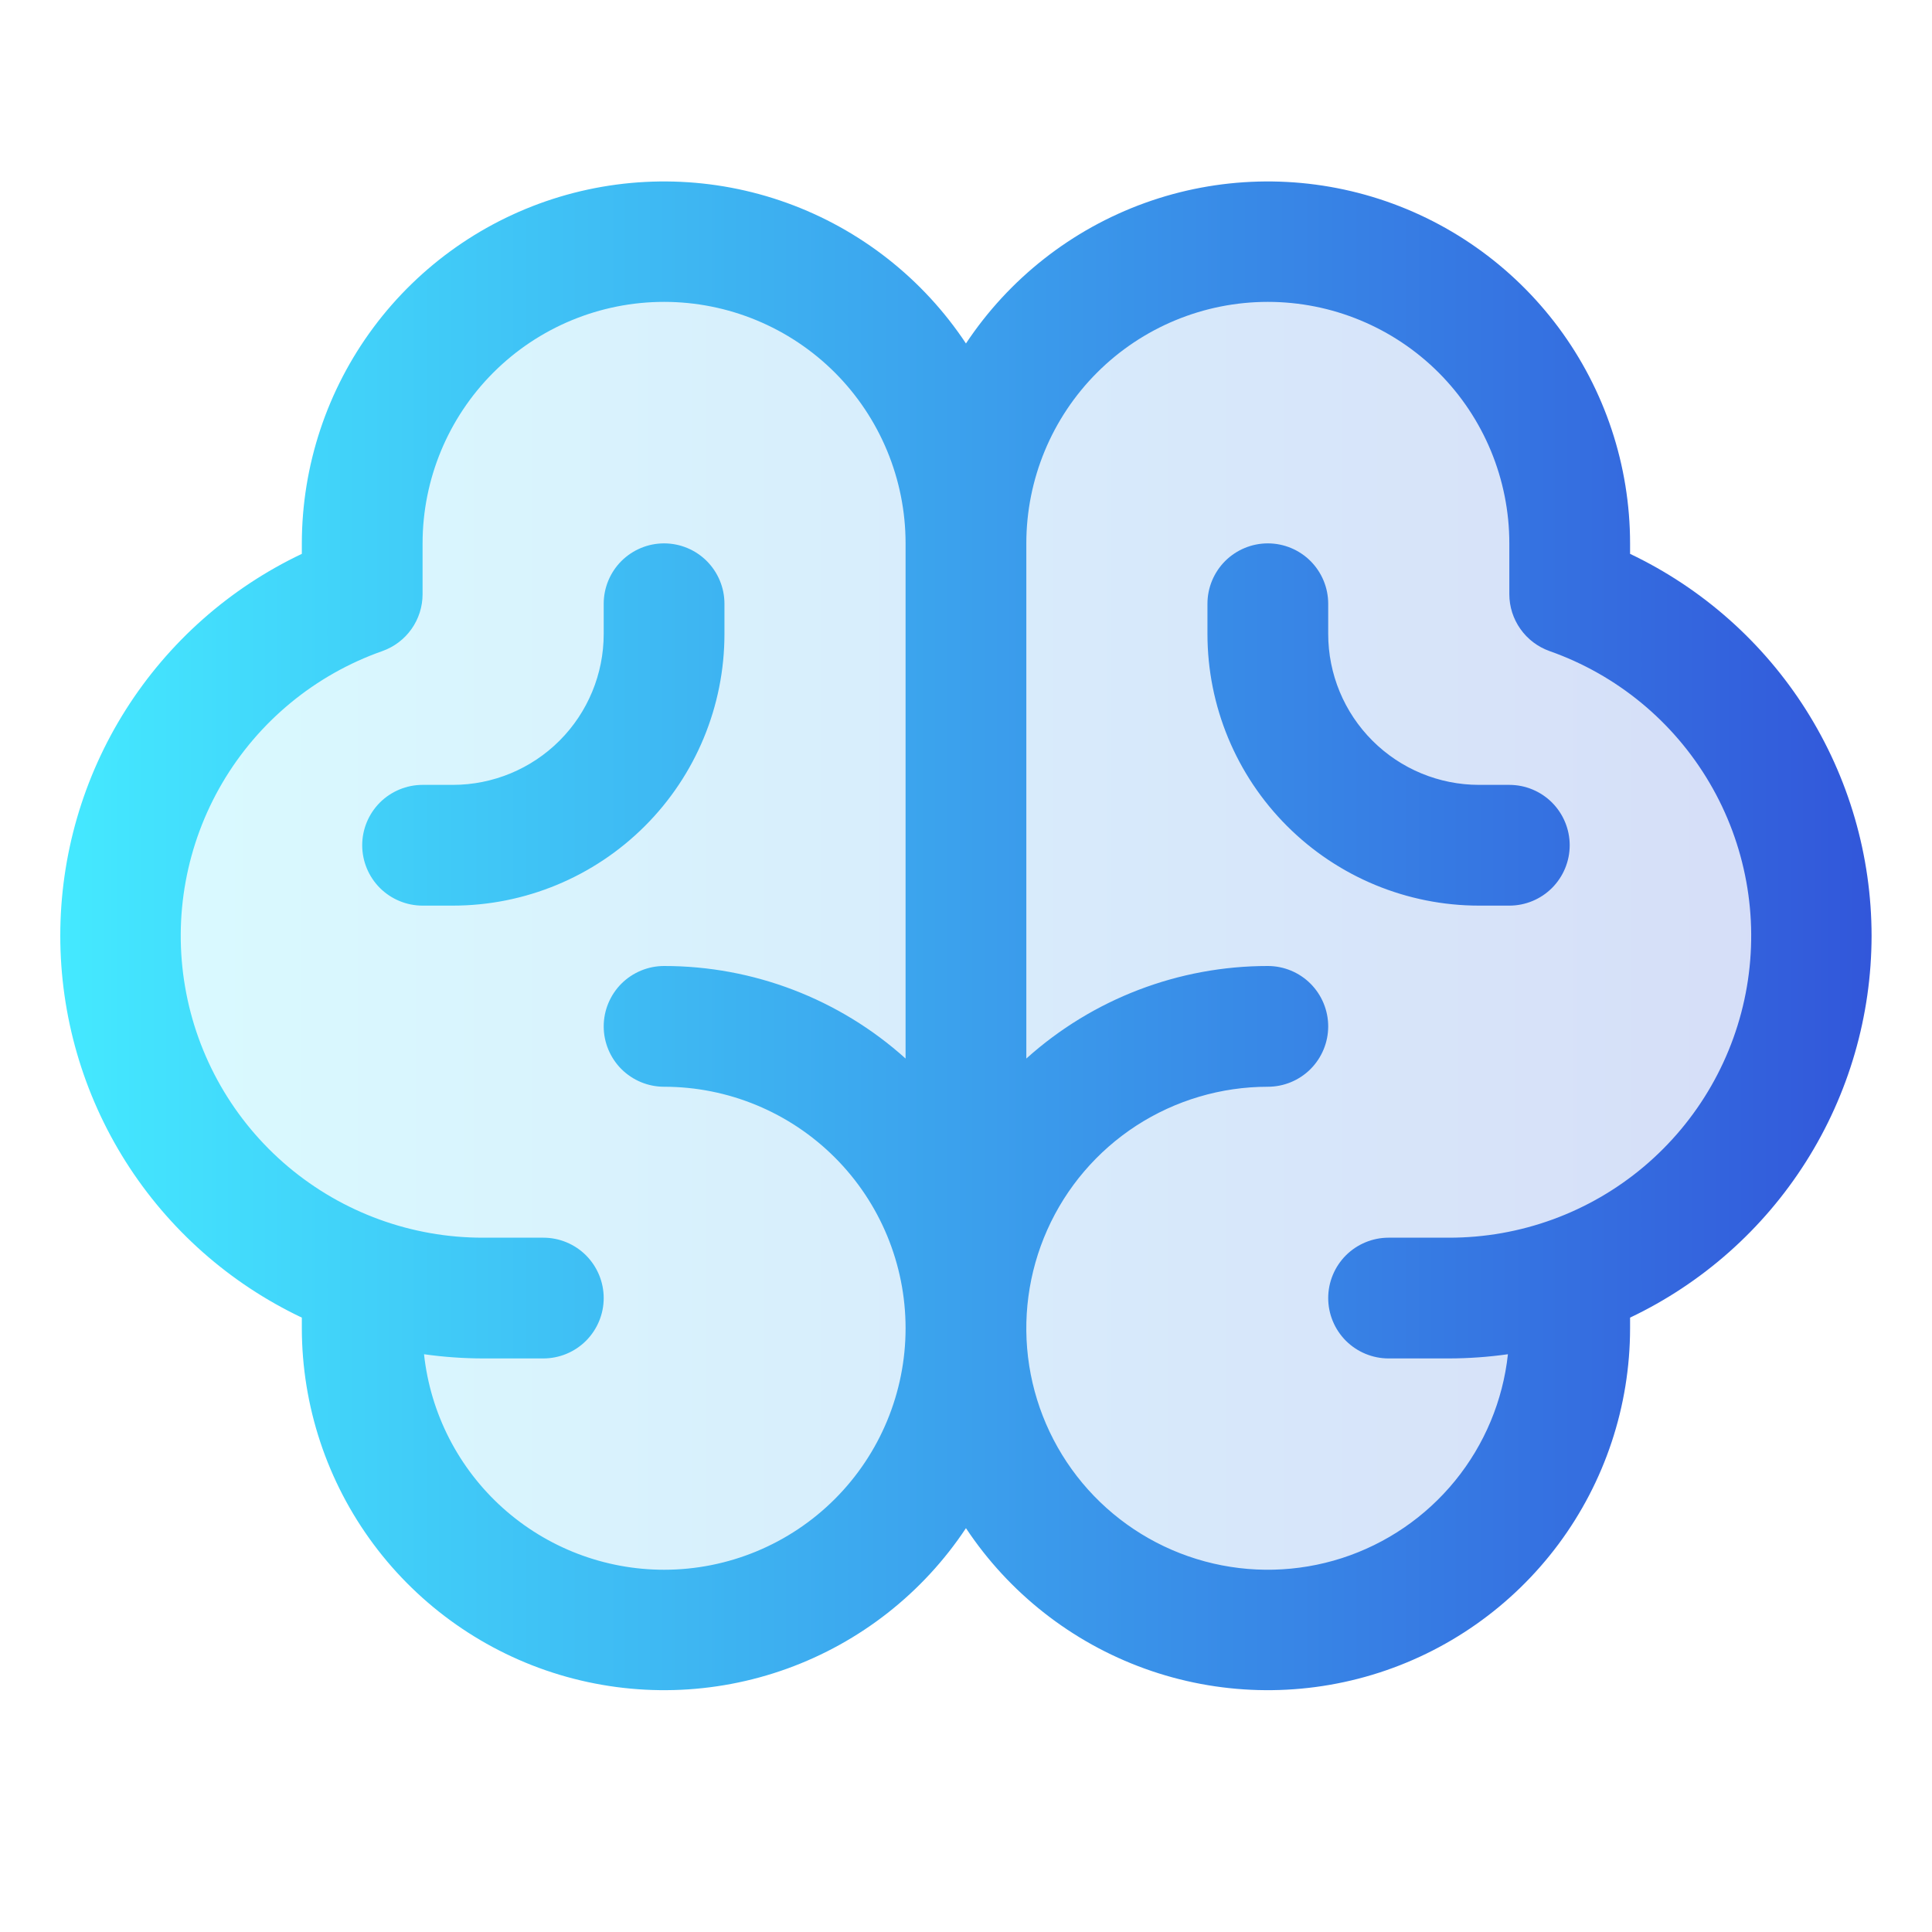
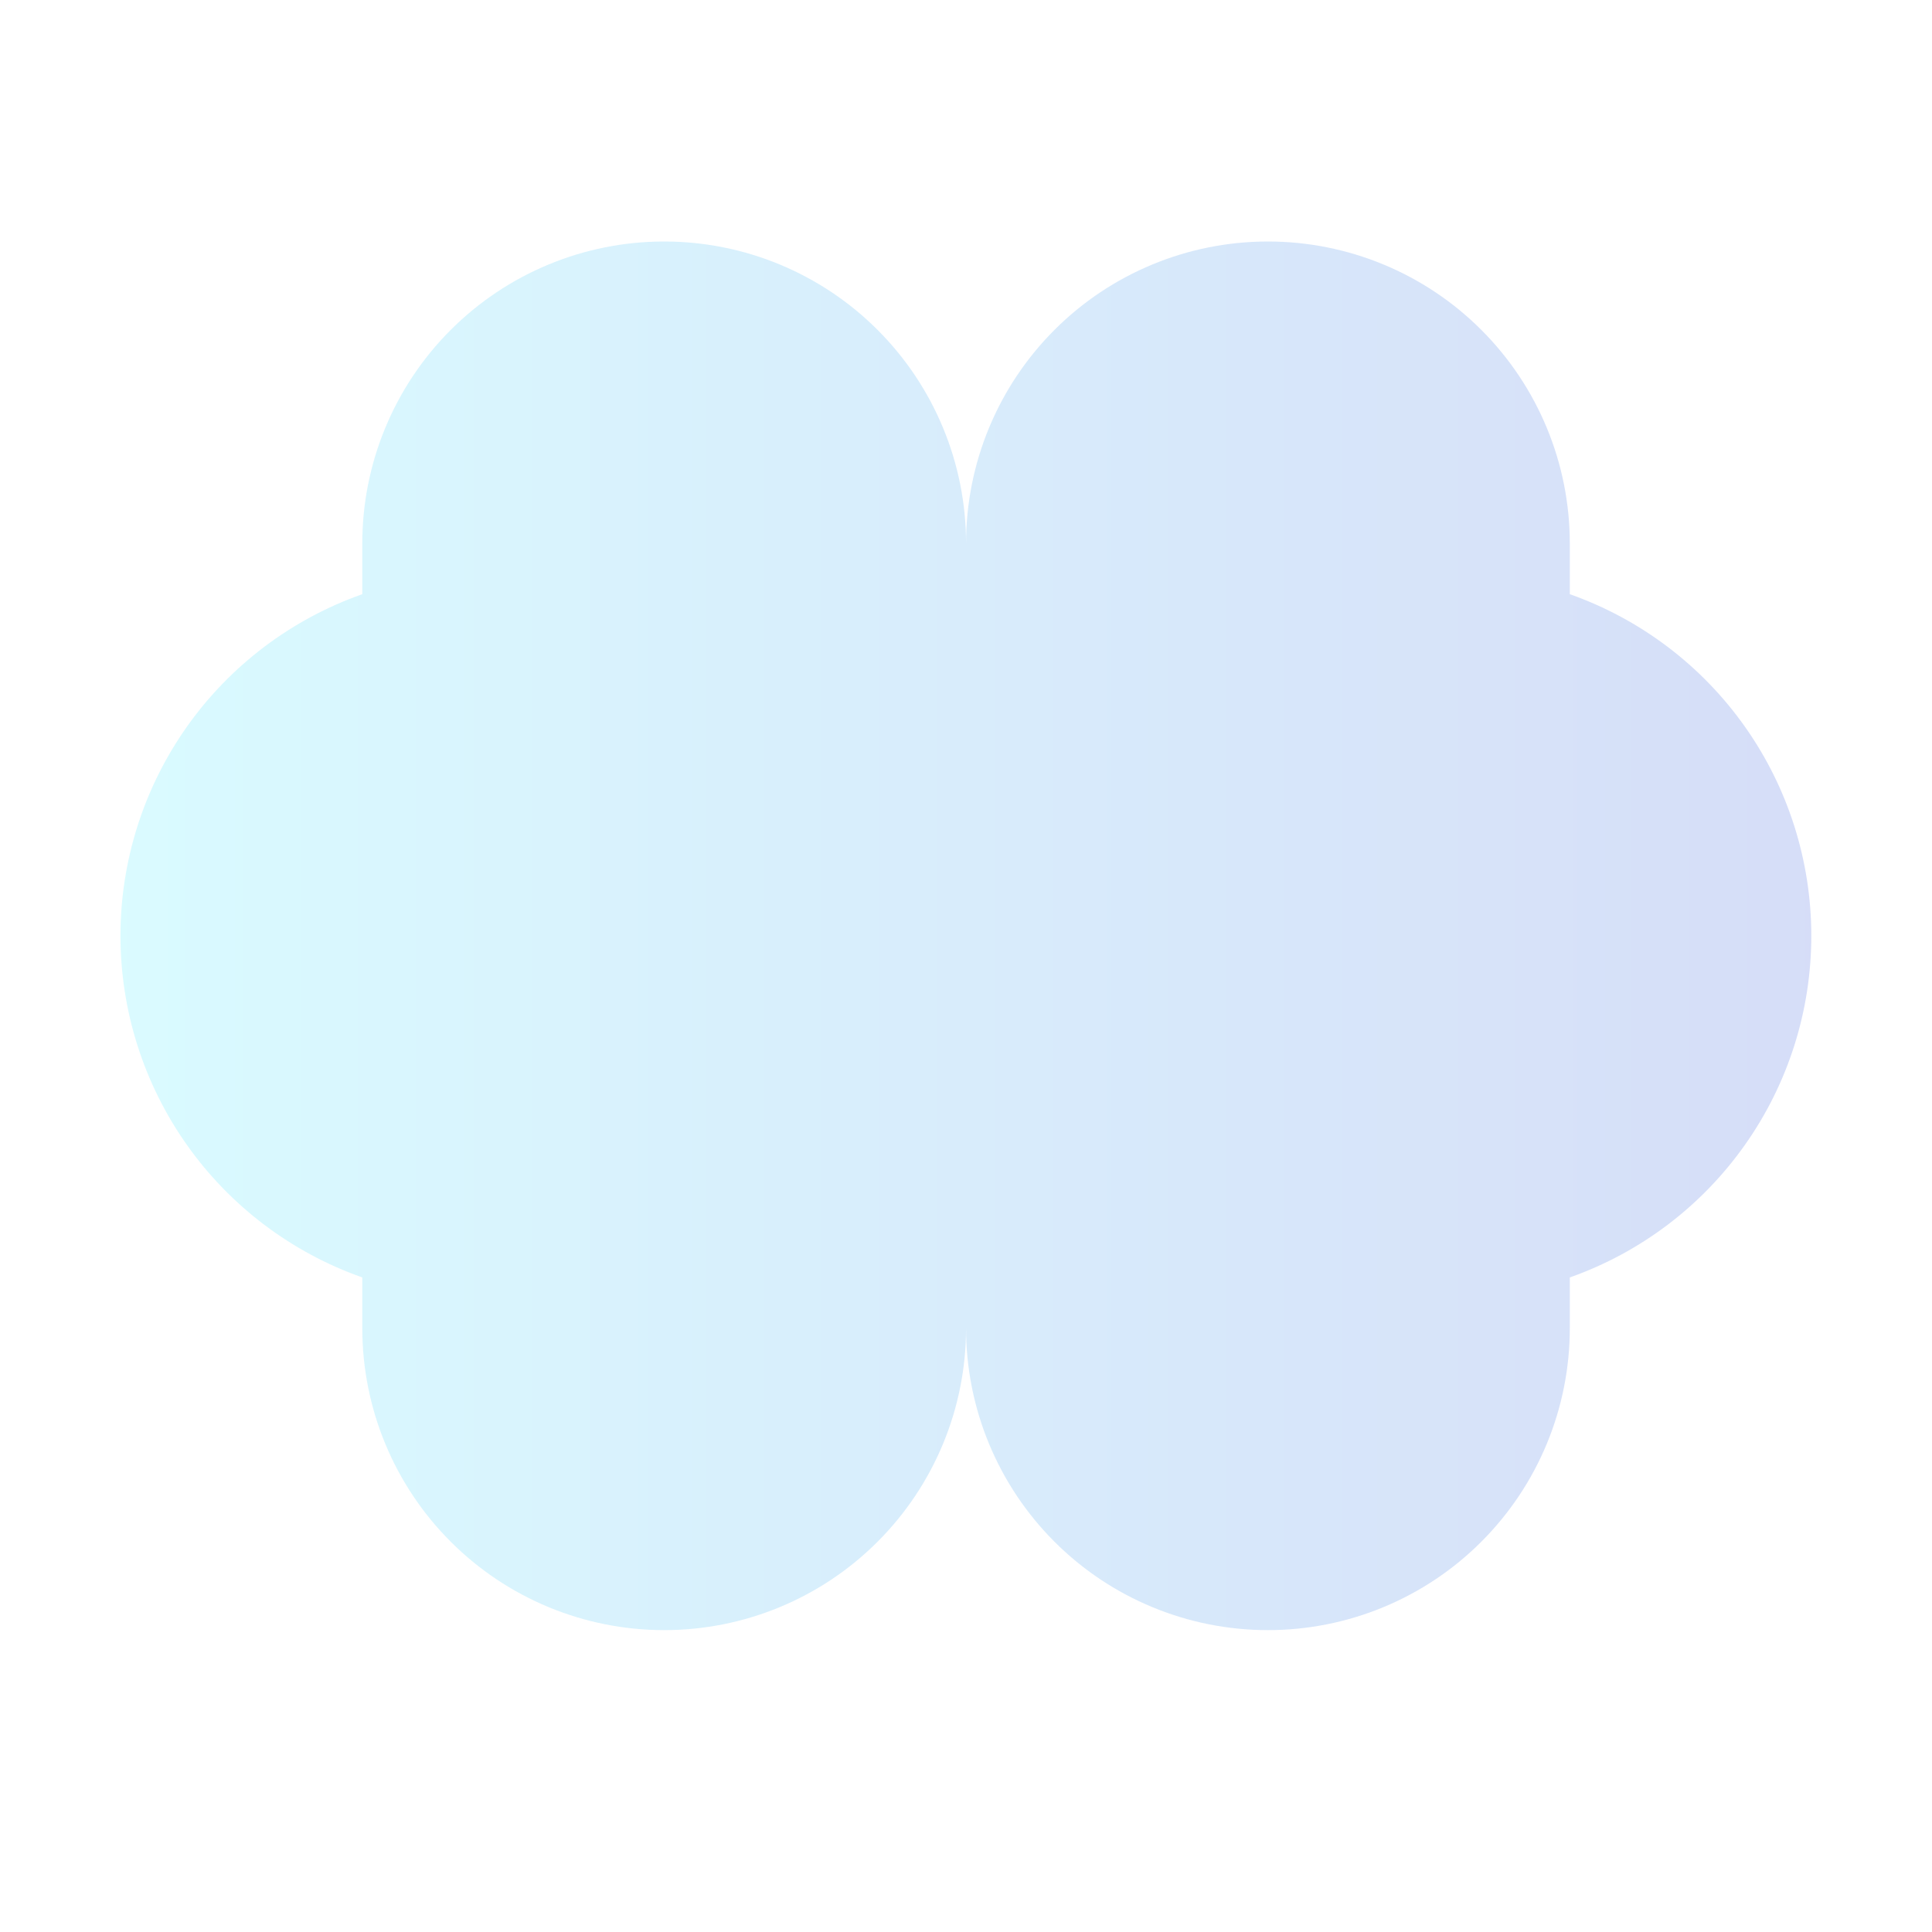
<svg xmlns="http://www.w3.org/2000/svg" width="40" height="40" viewBox="0 0 40 40" fill="none">
  <path opacity="0.2" d="M37.501 19.375C37.501 20.926 37.021 22.44 36.125 23.706C35.23 24.973 33.964 25.931 32.501 26.448V27.5C32.501 29.158 31.842 30.747 30.67 31.919C29.498 33.092 27.909 33.75 26.251 33.75C24.593 33.75 23.003 33.092 21.831 31.919C20.659 30.747 20.001 29.158 20.001 27.5C20.001 29.158 19.342 30.747 18.17 31.919C16.998 33.092 15.409 33.75 13.751 33.75C12.093 33.75 10.504 33.092 9.331 31.919C8.159 30.747 7.501 29.158 7.501 27.5V26.448C6.037 25.932 4.769 24.975 3.872 23.708C2.976 22.441 2.494 20.927 2.494 19.375C2.494 17.823 2.976 16.309 3.872 15.042C4.769 13.775 6.037 12.818 7.501 12.302V11.25C7.501 9.592 8.159 8.003 9.331 6.831C10.504 5.658 12.093 5 13.751 5C15.409 5 16.998 5.658 18.17 6.831C19.342 8.003 20.001 9.592 20.001 11.25C20.001 9.592 20.659 8.003 21.831 6.831C23.003 5.658 24.593 5 26.251 5C27.909 5 29.498 5.658 30.67 6.831C31.842 8.003 32.501 9.592 32.501 11.25V12.302C33.964 12.819 35.23 13.777 36.125 15.043C37.021 16.31 37.501 17.824 37.501 19.375Z" fill="url(#paint0_linear_74_2696)" />
-   <path d="M38.749 19.375C38.748 17.719 38.277 16.098 37.392 14.698C36.507 13.299 35.244 12.179 33.749 11.467V11.25C33.748 9.639 33.228 8.072 32.267 6.78C31.305 5.488 29.953 4.539 28.411 4.075C26.869 3.611 25.218 3.655 23.703 4.202C22.188 4.749 20.89 5.769 19.999 7.111C19.109 5.769 17.81 4.749 16.295 4.202C14.78 3.655 13.13 3.611 11.587 4.075C10.045 4.539 8.693 5.488 7.732 6.78C6.771 8.072 6.251 9.639 6.249 11.25V11.467C4.753 12.177 3.489 13.296 2.603 14.696C1.718 16.095 1.248 17.717 1.248 19.373C1.248 21.029 1.718 22.651 2.603 24.051C3.489 25.451 4.753 26.57 6.249 27.28V27.5C6.251 29.111 6.771 30.678 7.732 31.97C8.693 33.262 10.045 34.211 11.587 34.675C13.13 35.139 14.78 35.095 16.295 34.548C17.81 34.001 19.109 32.981 19.999 31.639C20.89 32.981 22.188 34.001 23.703 34.548C25.218 35.095 26.869 35.139 28.411 34.675C29.953 34.211 31.305 33.262 32.267 31.97C33.228 30.678 33.748 29.111 33.749 27.5V27.28C35.244 26.569 36.507 25.449 37.392 24.05C38.277 22.651 38.747 21.03 38.749 19.375ZM13.749 32.5C12.516 32.5 11.327 32.044 10.41 31.221C9.492 30.397 8.911 29.263 8.779 28.038C9.183 28.095 9.591 28.124 9.999 28.125H11.249C11.581 28.125 11.899 27.993 12.133 27.759C12.367 27.524 12.499 27.206 12.499 26.875C12.499 26.544 12.367 26.226 12.133 25.991C11.899 25.757 11.581 25.625 11.249 25.625H9.999C8.524 25.627 7.095 25.106 5.966 24.156C4.837 23.205 4.081 21.886 3.832 20.431C3.582 18.977 3.856 17.481 4.603 16.209C5.351 14.937 6.524 13.97 7.916 13.48C8.16 13.393 8.371 13.234 8.52 13.023C8.669 12.812 8.749 12.56 8.749 12.302V11.25C8.749 9.924 9.276 8.652 10.214 7.714C11.151 6.777 12.423 6.25 13.749 6.25C15.075 6.25 16.347 6.777 17.285 7.714C18.222 8.652 18.749 9.924 18.749 11.25V21.916C17.377 20.681 15.595 19.999 13.749 20C13.418 20 13.1 20.132 12.865 20.366C12.631 20.601 12.499 20.919 12.499 21.25C12.499 21.581 12.631 21.899 12.865 22.134C13.1 22.368 13.418 22.5 13.749 22.5C15.075 22.5 16.347 23.027 17.285 23.965C18.222 24.902 18.749 26.174 18.749 27.5C18.749 28.826 18.222 30.098 17.285 31.035C16.347 31.973 15.075 32.5 13.749 32.5ZM29.999 25.625H28.749C28.418 25.625 28.1 25.757 27.865 25.991C27.631 26.226 27.499 26.544 27.499 26.875C27.499 27.206 27.631 27.524 27.865 27.759C28.1 27.993 28.418 28.125 28.749 28.125H29.999C30.407 28.124 30.815 28.095 31.22 28.038C31.116 28.998 30.736 29.908 30.126 30.657C29.516 31.406 28.702 31.962 27.783 32.259C26.863 32.555 25.878 32.579 24.945 32.327C24.012 32.075 23.173 31.559 22.527 30.84C21.882 30.121 21.459 29.23 21.309 28.276C21.159 27.322 21.289 26.345 21.683 25.462C22.076 24.58 22.717 23.831 23.527 23.305C24.338 22.78 25.283 22.5 26.249 22.5C26.581 22.5 26.899 22.368 27.133 22.134C27.367 21.899 27.499 21.581 27.499 21.25C27.499 20.919 27.367 20.601 27.133 20.366C26.899 20.132 26.581 20 26.249 20C24.403 19.999 22.622 20.681 21.249 21.916V11.25C21.249 9.924 21.776 8.652 22.714 7.714C23.651 6.777 24.923 6.25 26.249 6.25C27.575 6.25 28.847 6.777 29.785 7.714C30.722 8.652 31.249 9.924 31.249 11.25V12.302C31.249 12.56 31.329 12.812 31.479 13.023C31.628 13.234 31.838 13.393 32.082 13.48C33.474 13.97 34.648 14.937 35.395 16.209C36.143 17.481 36.416 18.977 36.167 20.431C35.917 21.886 35.161 23.205 34.032 24.156C32.904 25.106 31.475 25.627 29.999 25.625ZM32.499 17.5C32.499 17.831 32.367 18.149 32.133 18.384C31.899 18.618 31.581 18.75 31.249 18.75H30.624C29.132 18.75 27.702 18.157 26.647 17.102C25.592 16.048 24.999 14.617 24.999 13.125V12.5C24.999 12.168 25.131 11.851 25.365 11.616C25.6 11.382 25.918 11.25 26.249 11.25C26.581 11.25 26.899 11.382 27.133 11.616C27.367 11.851 27.499 12.168 27.499 12.5V13.125C27.499 13.954 27.828 14.749 28.415 15.335C29.001 15.921 29.795 16.25 30.624 16.25H31.249C31.581 16.25 31.899 16.382 32.133 16.616C32.367 16.851 32.499 17.169 32.499 17.5ZM9.374 18.75H8.749C8.418 18.75 8.1 18.618 7.865 18.384C7.631 18.149 7.499 17.831 7.499 17.5C7.499 17.169 7.631 16.851 7.865 16.616C8.1 16.382 8.418 16.25 8.749 16.25H9.374C10.203 16.25 10.998 15.921 11.584 15.335C12.17 14.749 12.499 13.954 12.499 13.125V12.5C12.499 12.168 12.631 11.851 12.865 11.616C13.1 11.382 13.418 11.25 13.749 11.25C14.081 11.25 14.399 11.382 14.633 11.616C14.867 11.851 14.999 12.168 14.999 12.5V13.125C14.999 14.617 14.407 16.048 13.352 17.102C12.297 18.157 10.866 18.75 9.374 18.75Z" fill="url(#paint1_linear_74_2696)" />
  <defs>
    <linearGradient id="paint0_linear_74_2696" x1="2.494" y1="19.375" x2="37.501" y2="19.375" gradientUnits="userSpaceOnUse">
      <stop stop-color="#44E9FF" />
      <stop offset="1" stop-color="#3257DA" />
    </linearGradient>
    <linearGradient id="paint1_linear_74_2696" x1="1.248" y1="19.375" x2="38.749" y2="19.375" gradientUnits="userSpaceOnUse">
      <stop stop-color="#44E9FF" />
      <stop offset="1" stop-color="#3257DA" />
    </linearGradient>
  </defs>
</svg>